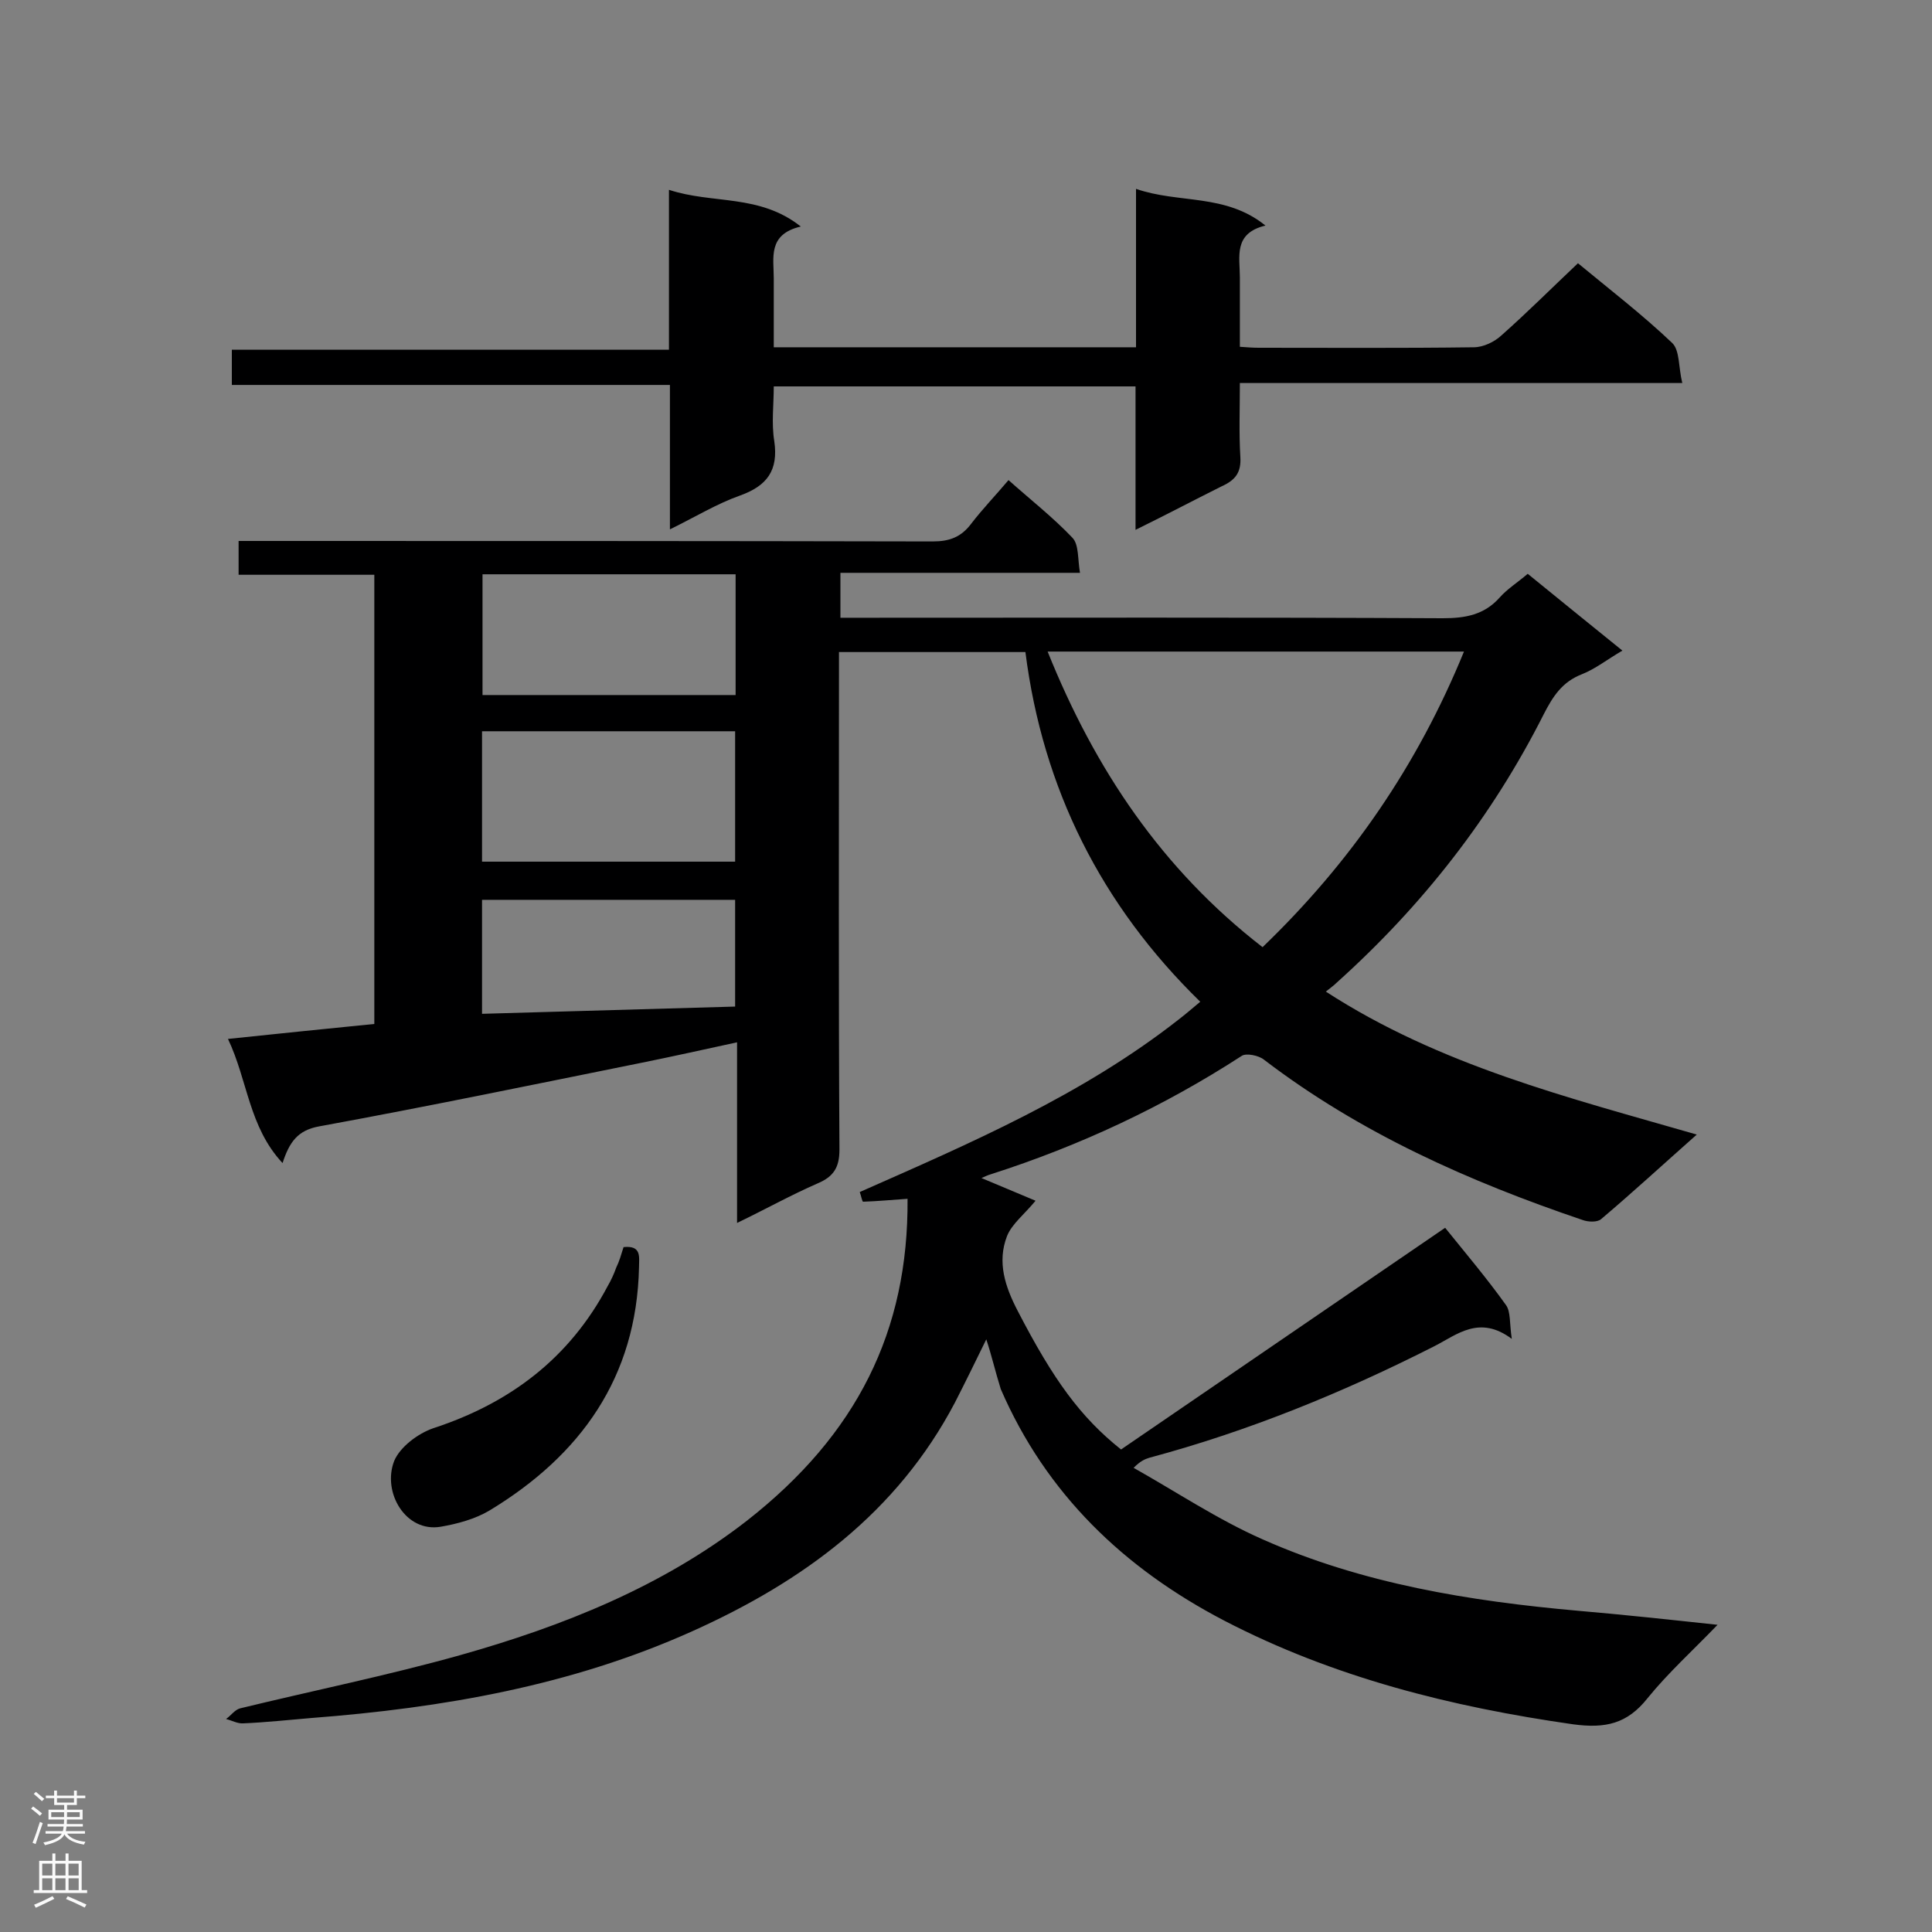
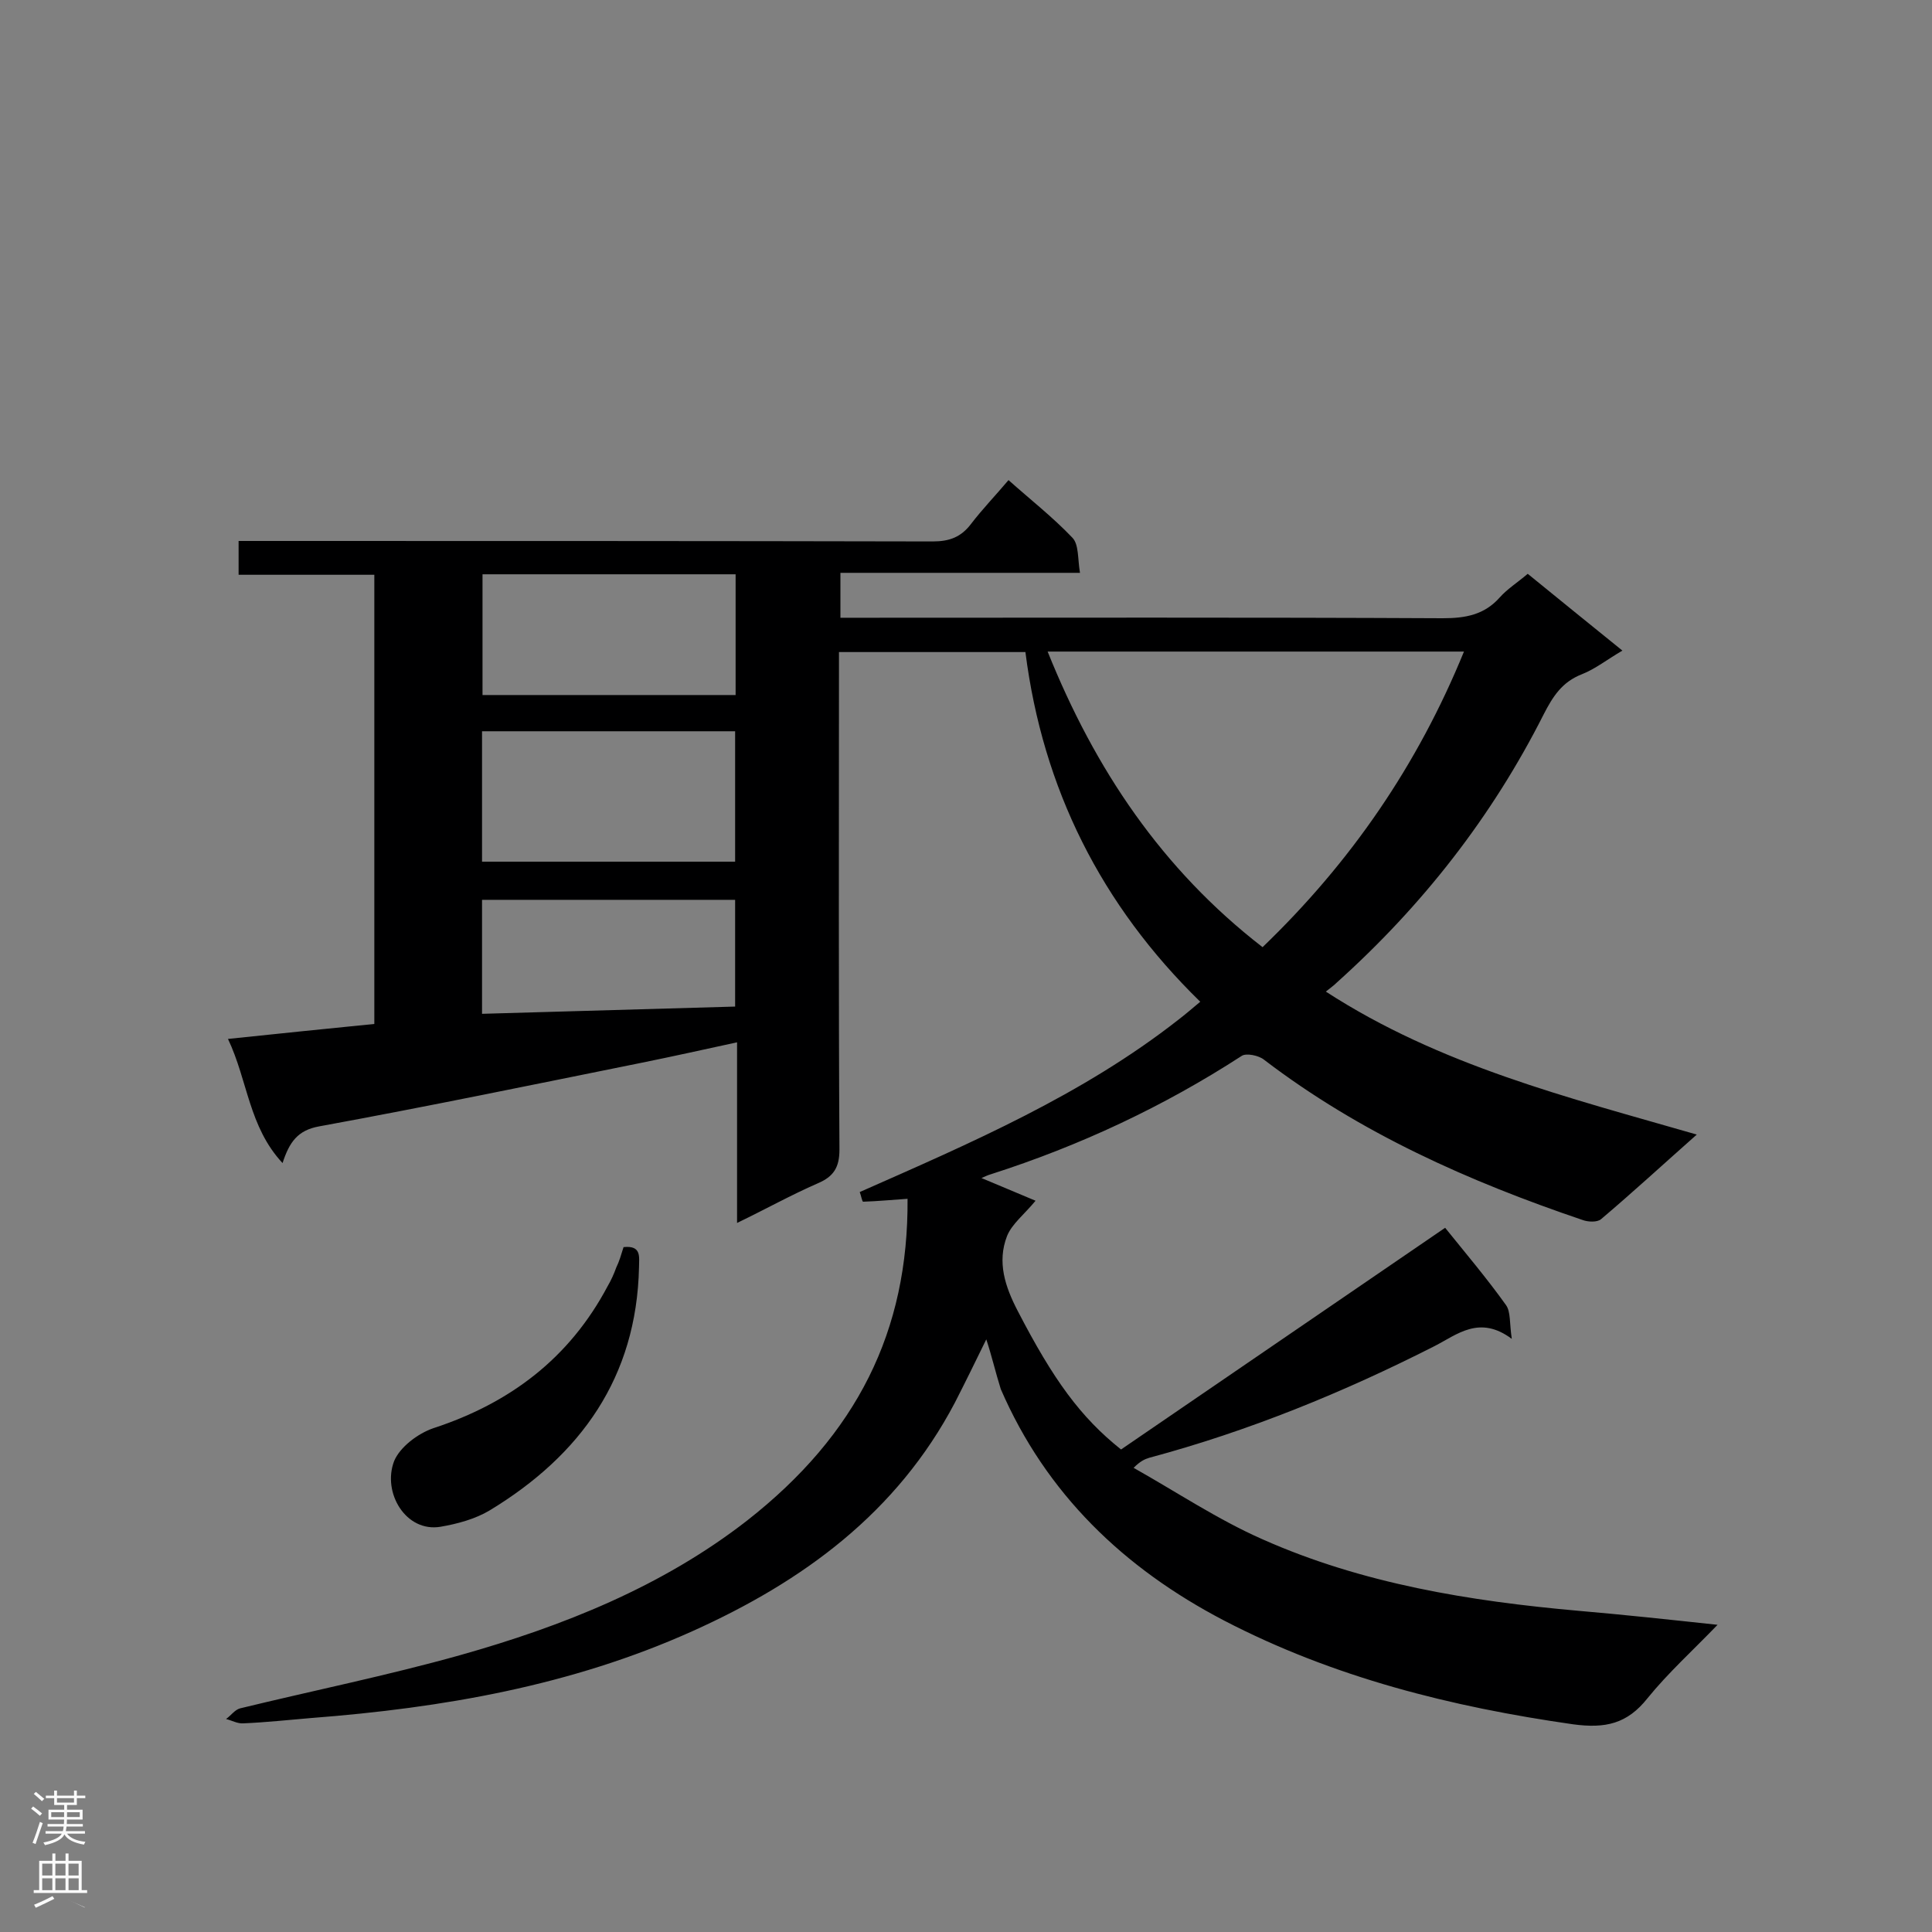
<svg xmlns="http://www.w3.org/2000/svg" enable-background="new 0 0 400 400" viewBox="0 0 400 400">
  <rect x="0" y="0" width="400" height="400" fill="#808080" stroke="none" />
  <g fill="#000001">
    <path d="m204.2 277.3c-2.2 4.5-4.3 8.8-6.5 13.1-12 22.8-31.4 37-54.3 47.3-25.1 11.3-51.7 15.9-79 18-4.7.4-9.4.9-14 1.1-1.2.1-2.4-.6-3.6-.9 1-.7 1.8-1.9 2.9-2.2 15.2-3.7 30.5-6.8 45.5-11 21.3-6 41.9-14.2 59.5-27.9 22.7-17.8 33.4-39.2 33.2-66.6-3.1.2-6.1.5-9.2.6-.2 0-.4-1.2-.7-2 23.1-10.2 46.1-20.1 66-35.7 1.3-1 2.6-2.1 4.5-3.7-20.5-20-32.6-44.1-36.2-72.4-12.9 0-25.4 0-38.6 0v5c0 32.7-.1 65.3.1 98 0 3.7-1.2 5.6-4.5 7-5.5 2.4-10.7 5.3-16.7 8.2 0-12.6 0-24.7 0-37.4-6.9 1.5-13.2 2.9-19.6 4.2-22.3 4.5-44.5 9.1-66.9 13.2-4.5.8-6.2 3.3-7.6 7.6-7-7.5-7.2-17.1-11.3-25.7 10.4-1.1 20.3-2.1 30.3-3.1 0-31.1 0-61.8 0-93-9.4 0-18.6 0-28.1 0 0-2.5 0-4.5 0-7h5.1c46.2 0 92.4 0 138.6.1 3.5 0 5.9-.9 8-3.7 2.3-3 5-5.8 7.7-9 4.6 4.1 9.2 7.7 13.2 11.9 1.4 1.4 1.1 4.4 1.6 7.3-16.8 0-33 0-49.6 0v9.3h4.9c39.9 0 79.9-.1 119.8.1 4.7 0 8.6-.7 11.8-4.3 1.6-1.8 3.7-3.1 5.8-4.9 6.5 5.3 12.8 10.4 19.6 15.9-3.1 1.8-5.6 3.8-8.4 4.9-4.1 1.6-6 4.6-7.9 8.3-10.7 21.2-25.1 39.6-42.8 55.5-.6.6-1.3 1.1-2.3 1.9 23.6 15.3 50.1 21.9 76.8 29.6-7 6.2-13.3 12-19.8 17.5-.8.7-2.7.6-3.8.2-23.6-8-46.1-18-66-33.2-1.1-.9-3.7-1.4-4.6-.8-16.2 10.5-33.5 18.6-51.9 24.5-.7.2-1.3.5-2 .8 3.8 1.6 7.6 3.2 11.2 4.7-2.3 2.8-4.9 4.8-5.9 7.3-2.1 5.4-.4 10.5 2.2 15.5 7.4 14.3 13 22 21.4 28.7 22.2-15.2 44.6-30.5 67.1-45.9 4.1 5.1 8.6 10.4 12.6 16 1 1.4.7 3.7 1.2 7-6.7-5-11.3-.9-16 1.5-18.9 9.6-38.5 17.6-59 23.1-1 .3-1.9.7-3.3 2.1 8.9 5 17.4 10.7 26.7 14.8 20.7 9.2 42.9 12.8 65.4 14.8 9.3.8 18.6 1.8 28.8 2.9-5.2 5.4-10.2 9.9-14.5 15.2-4.2 5.3-8.7 6.3-15.4 5.4-25.2-3.6-49.6-9.7-72.3-21.5-20.7-10.8-36.8-26.2-46.2-47.9-1.1-3.5-1.9-7-3-10.3zm57.2-81.2c18.3-17.6 32.1-37.7 41.7-61.2-28.9 0-57.3 0-86.2 0 9.8 24.4 23.7 45.1 44.5 61.2zm-161.6-17.7h52.4c0-9.2 0-18.1 0-27-17.6 0-34.9 0-52.4 0zm.1-34.5h52.4c0-8.4 0-16.6 0-25-17.5 0-34.8 0-52.4 0zm-.1 66c17.8-.5 35.1-1 52.4-1.5 0-7.7 0-14.9 0-22.1-17.6 0-34.9 0-52.4 0z" />
-     <path d="m235.1 109.7c0-10.4 0-19.9 0-29.7-25 0-49.6 0-74.9 0 0 3.8-.5 7.6.1 11.3.9 6.1-1.5 9.3-7.1 11.3-4.8 1.7-9.2 4.4-14.5 7 0-10.3 0-19.8 0-29.9-30.6 0-60.5 0-90.7 0 0-2.7 0-4.8 0-7.3h90.5c0-11.1 0-21.7 0-33.1 9.1 3 18.7.8 27.3 7.6-6.9 1.6-5.6 6.5-5.6 10.7v14.3h75c0-10.7 0-21.3 0-32.8 8.9 3.1 18.5.9 26.8 7.6-6.7 1.6-5.3 6.5-5.3 10.7v14.4c1.4.1 2.7.2 3.9.2 14.8 0 29.7.1 44.5-.1 2 0 4.3-1.1 5.8-2.5 5.3-4.7 10.3-9.7 15.8-14.9 6.4 5.3 13.3 10.6 19.5 16.5 1.6 1.5 1.3 5.1 2.1 8.3-31 0-61 0-91.6 0 0 5.4-.2 10.3.1 15.3.2 3.2-1 4.8-3.9 6.1-5.8 2.9-11.3 5.8-17.8 9z" />
    <path d="m129.1 258.2c3.8-.4 3.2 2.1 3.2 4.2-.5 22.8-12.1 38.9-30.9 50.3-3 1.8-6.7 2.8-10.2 3.4-7.2 1.2-12.1-7.1-9.6-13.6 1.2-2.9 4.9-5.7 8.1-6.8 15.9-5.2 28.2-14.5 36.1-29.4.7-1.2 1.3-2.5 1.8-3.9.6-1.2 1-2.6 1.5-4.2z" />
  </g>
  <path d="m6.44 374.46.42-.45c.65.47 1.27.95 1.85 1.44l-.45.49c-.65-.56-1.25-1.06-1.82-1.48m.93 7.33-.63-.26c.55-1.36 1.05-2.8 1.52-4.33.19.1.38.19.59.27-.46 1.29-.95 2.73-1.48 4.32m-.38-10.38.44-.42c.43.34 1.01.82 1.74 1.44l-.49.49c-.53-.51-1.09-1.01-1.69-1.51m2.5.35h1.72v-1.04h.59v1.04h3.52v-1.04h.59v1.04h1.75v.53h-1.75v1.42h-2.03v.97h3.22v2.03h-3.24c0 .35-.01.66-.03.93h3.32v.53h-3.37c-.03.27-.08.58-.15.94h3.96v.53h-3.71c.67.92 1.93 1.48 3.79 1.68-.13.24-.23.44-.29.59-2.13-.38-3.48-1.08-4.04-2.12-.43.97-1.77 1.72-4.03 2.23-.09-.19-.2-.37-.33-.55 2.1-.42 3.37-1.03 3.81-1.83h-3.36v-.53h3.58c.08-.29.13-.61.16-.94h-3.33v-.53h3.39c.02-.27.04-.58.04-.93h-3.23v-2.03h3.25v-.97h-2.07v-1.42h-1.73zm1.12 3.44v1h2.65c.01-.3.02-.44.01-.4v-.25-.35zm1.19-2h3.52v-.91h-3.52zm4.71 2h-2.63v.59c0 .15-.01.28-.01.4h2.64z" fill="#fafafa" />
-   <path d="m13.56 383.74h.63v1.52h2.72v6.07h1.13v.6h-11.06v-.6h1.13v-6.07h2.73v-1.52h.63v1.52h2.1v-1.52zm-2.69 8.83.38.56c-1.24.63-2.53 1.25-3.85 1.85-.1-.21-.21-.42-.34-.63 1.36-.55 2.63-1.15 3.81-1.78m-2.13-4.27h2.1v-2.45h-2.1zm0 3.04h2.1v-2.46h-2.1zm2.72-3.04h2.1v-2.45h-2.1zm0 3.04h2.1v-2.46h-2.1zm6.07 3.6c-1.41-.71-2.7-1.3-3.86-1.78l.35-.56c1.45.62 2.75 1.19 3.88 1.72zm-1.25-9.09h-2.1v2.45h2.1zm-2.09 5.49h2.1v-2.46h-2.1z" fill="#fafafa" />
+   <path d="m13.56 383.74h.63v1.52h2.72v6.07h1.13v.6h-11.06v-.6h1.13v-6.07h2.73v-1.52h.63v1.52h2.1v-1.52zm-2.69 8.83.38.56c-1.24.63-2.53 1.25-3.85 1.85-.1-.21-.21-.42-.34-.63 1.36-.55 2.63-1.15 3.81-1.78m-2.13-4.27h2.1v-2.45h-2.1zm0 3.04h2.1v-2.46h-2.1zm2.72-3.04h2.1v-2.45h-2.1zm0 3.04h2.1v-2.46h-2.1zm6.07 3.6c-1.41-.71-2.7-1.3-3.86-1.78c1.45.62 2.75 1.19 3.88 1.72zm-1.25-9.09h-2.1v2.45h2.1zm-2.09 5.49h2.1v-2.46h-2.1z" fill="#fafafa" />
</svg>